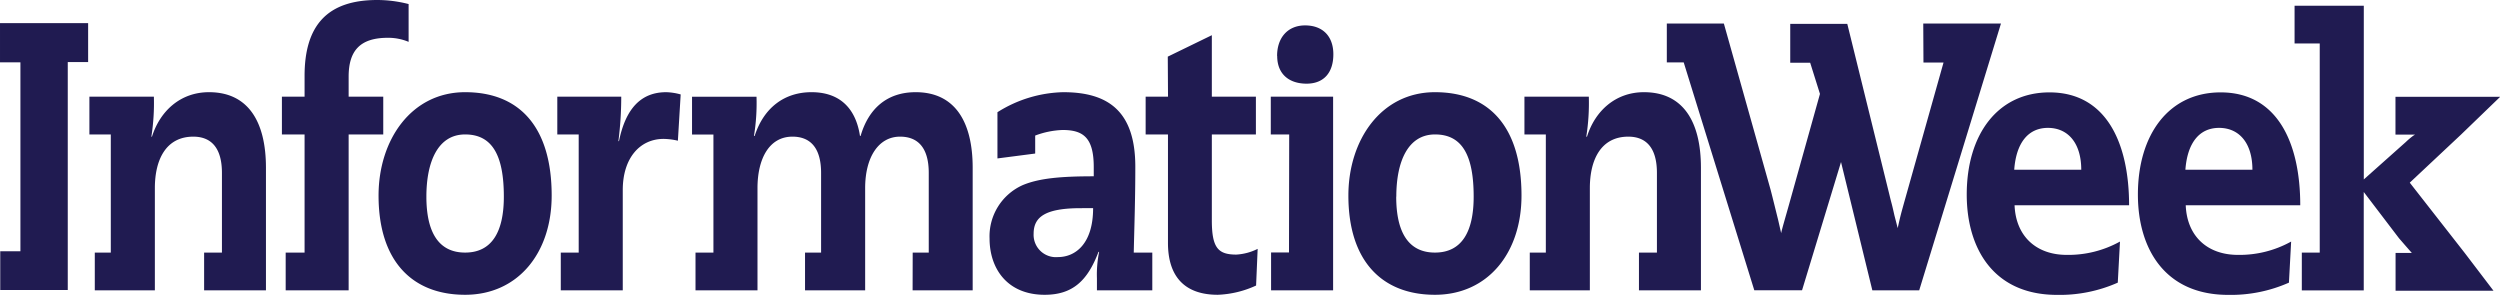
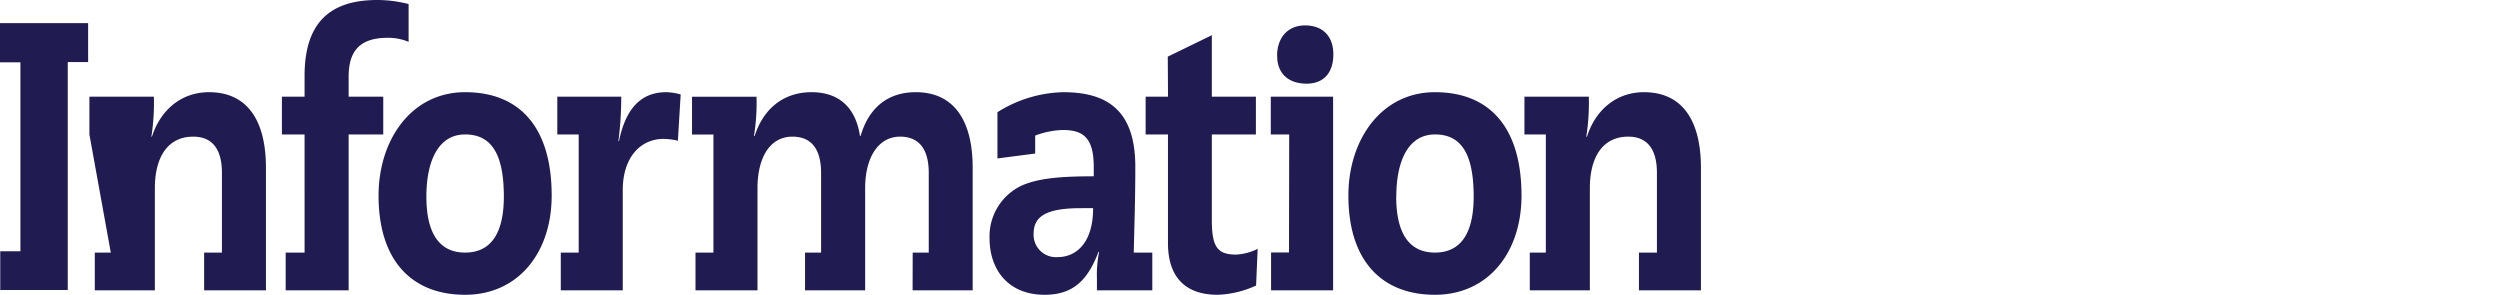
<svg xmlns="http://www.w3.org/2000/svg" viewBox="0 0 510.63 60.23">
  <g fill="#201b51">
-     <path d="m470.15 59.32h12.65v-7.72-12.39l7.2 9.45c1.13 1.3 1.48 1.71 2.62 3h-3.32v7.72h20l-5.88-7.72-11.22-14.35 10.47-9.82 8-7.72h-21.39v7.72h4l-.35.22a14.7 14.7 0 0 0 -1.53 1.29l-8.59 7.65v-35.48h-14.14v7.71h5.14v42.72h-3.66m-23.78-16.93c.39-5.37 2.77-8.55 6.88-8.55s6.81 3.11 6.81 8.55zm23.46 7.26c0-12.78-4.69-23.06-16.26-23.06-10.54 0-16.9 8.54-16.9 20.87 0 11 5.46 20.49 18.44 20.49a29.23 29.23 0 0 0 12.41-2.5l.45-8.39a21.71 21.71 0 0 1 -10.86 2.72c-6.3 0-10.42-3.86-10.67-10.13zm-58.42-7.26c.38-5.37 2.77-8.55 6.88-8.55s6.81 3.11 6.81 8.55zm23.46 7.26c0-12.78-4.69-23.06-16.26-23.06-10.54 0-16.9 8.54-16.9 20.87 0 11 5.46 20.49 18.44 20.49a29.23 29.23 0 0 0 12.41-2.5l.45-8.39a21.75 21.75 0 0 1 -10.87 2.72c-6.29 0-10.41-3.86-10.66-10.13zm-42-29.16h4.1l-8.11 28.82c-.55 2-.66 2.31-1.25 5l-.67-2.59c-.63-2.85-.52-2.11-1-4.13l-8.63-35h-11.65v7.94h4.07l2 6.37-6.23 22.28c-.64 2.31-1.69 5.84-1.69 6.18l-.63-2.76c-.67-2.69-1-4.06-1.52-6.08l-9.56-34h-11.65v7.94h3.45l14.42 46.55h9.75l7.66-25.2.3-1 6.4 26.21h9.57l16.7-54.49h-15.87z" />
-     <path d="m315.74 51.59h-3.28v7.71h12.27v-20.87c0-6 2.39-10.52 7.85-10.52 3.41 0 5.85 2 5.85 7.41v16.27h-3.67v7.71h12.66v-7.71-17.32c0-9.46-3.66-15.44-11.64-15.44-5.84 0-10 3.86-11.63 9.08h-.15a43.88 43.88 0 0 0 .52-8.17h-13.15v7.72h4.37m-30.54 12.71c0-7.19 2.38-12.71 7.91-12.71s7.89 4.24 7.89 12.71c0 7.11-2.39 11.42-7.91 11.42s-7.91-4.31-7.91-11.42m-9.77-.23c0 13.46 6.94 20.27 17.68 20.27s17.68-8.47 17.68-20.27c0-13.76-6.37-21.11-17.68-21.11-11 0-17.68 9.76-17.68 21.11m-14.54-28.5c0 3.74 2.48 5.65 6 5.65s5.47-2.25 5.47-6-2.24-5.9-5.77-5.9-5.72 2.49-5.72 6.23m2.43 40.15h-3.66v7.73h12.67v-7.71-31.85h-12.73v7.72h3.76zm-24.71-31.83h-4.57v7.72h4.56v22.16c0 7 3.54 10.59 10.16 10.59a20.43 20.43 0 0 0 7.84-1.89l.32-7.49a11.1 11.1 0 0 1 -4.36 1.17c-3.72 0-5-1.36-5-7v-17.54h9v-7.72h-9v-12.55l-9 4.38zm-15.3 22.77c0 7.27-3.6 10-7.2 10a4.56 4.56 0 0 1 -4.95-4.77c0-3.4 2.32-5.22 9.64-5.22zm.13-6.5c-6.56 0-11.12.37-14.53 1.81a11.44 11.44 0 0 0 -6.75 10.89c0 6.21 3.67 11.5 11.25 11.5 5.66 0 8.75-2.8 11-8.77h.13a23.46 23.46 0 0 0 -.45 5.44v2.42h11.31v-7.71h-3.79c.13-5.6.32-11.05.32-17.55 0-11.5-5.73-15.21-14.72-15.21a26.2 26.2 0 0 0 -13.44 4.09v9.44l7.71-1v-3.67a17.51 17.51 0 0 1 5.6-1.14c4.24 0 6.36 1.59 6.36 7.57zm-37 23.29h12.27v-7.71-17.32c0-9.46-3.67-15.44-11.64-15.44-5.91 0-9.64 3.41-11.25 8.93h-.13c-.9-5.9-4.37-8.93-9.9-8.93s-9.75 3.17-11.61 8.93h-.14a41.54 41.54 0 0 0 .52-8h-13.17v7.72h4.37v24.11h-3.66v7.71h12.66v-7.71-13.16c0-6 2.38-10.52 7.14-10.52 3.41 0 5.85 2 5.85 7.41v16.27h-3.28v7.71h12.28v-20.87c0-6.36 2.76-10.52 7.13-10.52 3.42 0 5.86 2 5.86 7.41v16.27h-3.28zm-68.2-7.71h-3.66v7.71h12.66v-20.49c0-6.51 3.48-10.44 8.36-10.44a13.64 13.64 0 0 1 2.9.37l.57-9.45a12.06 12.06 0 0 0 -2.95-.46c-5.15 0-8.29 3.34-9.65 10h-.12a71 71 0 0 0 .58-9.08h-13.06v7.72h4.37zm-31.11-11.42c0-7.19 2.38-12.71 7.91-12.71s7.91 4.24 7.91 12.71c0 7.11-2.39 11.42-7.91 11.42s-7.91-4.31-7.91-11.42m-9.77-.23c0 13.46 6.94 20.27 17.68 20.27s17.68-8.47 17.68-20.27c0-13.76-6.37-21.11-17.68-21.11-11 0-17.68 9.76-17.68 21.11m-15.11 11.65h-3.86v7.71h12.86v-7.71-24.13h7.07v-7.72h-7.07v-4.08c0-5.22 2.25-7.94 8-7.94a10.75 10.75 0 0 1 4.25.83v-7.72a25.82 25.82 0 0 0 -6.4-.83c-10.16 0-14.85 5.14-14.85 15.51v4.23h-4.63v7.72h4.63zm-39.58 0h-3.27v7.71h12.27v-7.71-13.16c0-6 2.39-10.52 7.85-10.52 3.41 0 5.85 2 5.85 7.41v16.27h-3.64v7.71h12.63v-7.71-17.32c0-9.46-3.66-15.44-11.63-15.44-5.86 0-10 3.86-11.65 9.08h-.12a44.73 44.73 0 0 0 .51-8.17h-13.17v7.72h4.37zm-18.46-.27h-4.12v7.91h13.79v-7.91-38.64h4.16v-7.95h-18v8h4.17z" />
+     <path d="m315.74 51.59h-3.28v7.71h12.27v-20.87c0-6 2.39-10.52 7.85-10.52 3.41 0 5.85 2 5.85 7.41v16.27h-3.67v7.71h12.66v-7.71-17.32c0-9.46-3.66-15.44-11.64-15.44-5.84 0-10 3.86-11.63 9.08h-.15a43.88 43.88 0 0 0 .52-8.17h-13.15v7.72h4.37m-30.54 12.71c0-7.19 2.38-12.71 7.91-12.71s7.89 4.24 7.89 12.71c0 7.11-2.39 11.42-7.91 11.42s-7.91-4.31-7.91-11.42m-9.77-.23c0 13.46 6.94 20.27 17.68 20.27s17.68-8.47 17.68-20.27c0-13.76-6.37-21.11-17.68-21.11-11 0-17.68 9.76-17.68 21.11m-14.54-28.5c0 3.74 2.48 5.65 6 5.65s5.47-2.25 5.47-6-2.24-5.9-5.77-5.9-5.72 2.49-5.72 6.23m2.43 40.15h-3.66v7.73h12.67v-7.71-31.85h-12.73v7.72h3.76zm-24.71-31.83h-4.57v7.72h4.56v22.16c0 7 3.54 10.59 10.16 10.59a20.43 20.43 0 0 0 7.84-1.89l.32-7.49a11.1 11.1 0 0 1 -4.36 1.17c-3.72 0-5-1.36-5-7v-17.54h9v-7.72h-9v-12.55l-9 4.38zm-15.3 22.77c0 7.27-3.6 10-7.2 10a4.56 4.56 0 0 1 -4.95-4.77c0-3.4 2.32-5.22 9.64-5.22zm.13-6.5c-6.56 0-11.12.37-14.53 1.81a11.44 11.44 0 0 0 -6.75 10.89c0 6.21 3.67 11.5 11.25 11.5 5.66 0 8.75-2.8 11-8.77h.13a23.46 23.46 0 0 0 -.45 5.44v2.42h11.31v-7.71h-3.79c.13-5.6.32-11.05.32-17.55 0-11.5-5.73-15.21-14.72-15.21a26.2 26.2 0 0 0 -13.44 4.09v9.44l7.71-1v-3.67a17.51 17.51 0 0 1 5.6-1.14c4.24 0 6.36 1.59 6.36 7.57zm-37 23.29h12.27v-7.71-17.32c0-9.46-3.67-15.44-11.64-15.44-5.91 0-9.64 3.41-11.25 8.93h-.13c-.9-5.9-4.37-8.93-9.9-8.93s-9.75 3.17-11.61 8.93h-.14a41.54 41.54 0 0 0 .52-8h-13.17v7.72h4.37v24.11h-3.66v7.71h12.66v-7.71-13.16c0-6 2.38-10.52 7.14-10.52 3.41 0 5.85 2 5.85 7.41v16.27h-3.28v7.71h12.28v-20.87c0-6.36 2.76-10.52 7.13-10.52 3.42 0 5.86 2 5.86 7.41v16.27h-3.28zm-68.2-7.71h-3.66v7.71h12.66v-20.49c0-6.51 3.48-10.44 8.36-10.44a13.64 13.64 0 0 1 2.9.37l.57-9.45a12.06 12.06 0 0 0 -2.95-.46c-5.15 0-8.29 3.34-9.65 10h-.12a71 71 0 0 0 .58-9.08h-13.06v7.72h4.37zm-31.11-11.42c0-7.19 2.38-12.71 7.91-12.71s7.91 4.24 7.91 12.71c0 7.11-2.39 11.42-7.91 11.42s-7.91-4.31-7.91-11.42m-9.77-.23c0 13.46 6.94 20.27 17.68 20.27s17.68-8.47 17.68-20.27c0-13.76-6.37-21.11-17.68-21.11-11 0-17.68 9.76-17.68 21.11m-15.11 11.65h-3.86v7.71h12.86v-7.71-24.13h7.07v-7.72h-7.07v-4.08c0-5.22 2.25-7.94 8-7.94a10.75 10.75 0 0 1 4.25.83v-7.72a25.82 25.82 0 0 0 -6.4-.83c-10.16 0-14.85 5.14-14.85 15.51v4.23h-4.63v7.72h4.63zm-39.58 0h-3.27v7.71h12.27v-7.71-13.16c0-6 2.39-10.52 7.85-10.52 3.41 0 5.85 2 5.85 7.41v16.27h-3.64v7.71h12.63v-7.71-17.32c0-9.46-3.66-15.44-11.63-15.44-5.86 0-10 3.86-11.65 9.08h-.12a44.73 44.73 0 0 0 .51-8.17h-13.17v7.72zm-18.46-.27h-4.12v7.91h13.79v-7.91-38.64h4.16v-7.95h-18v8h4.17z" />
  </g>
</svg>